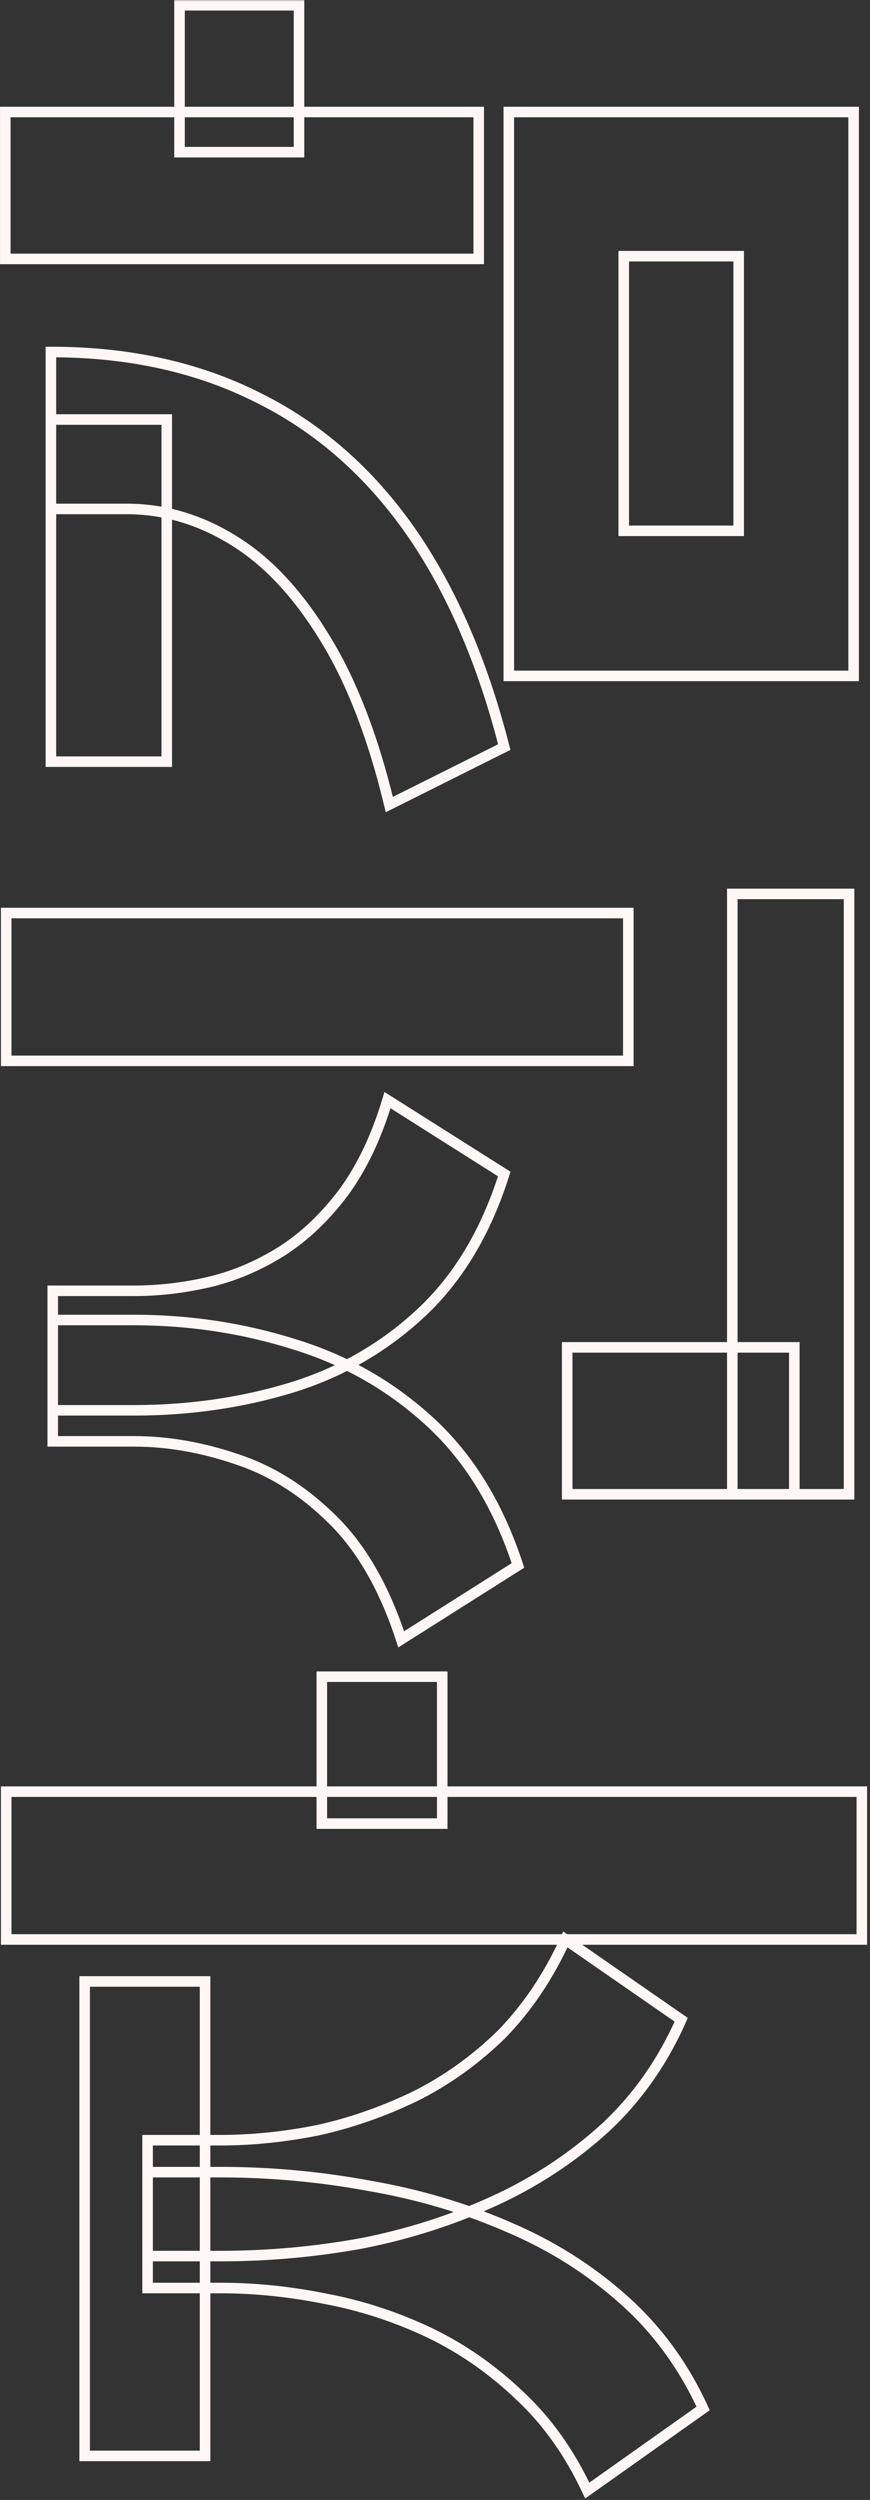
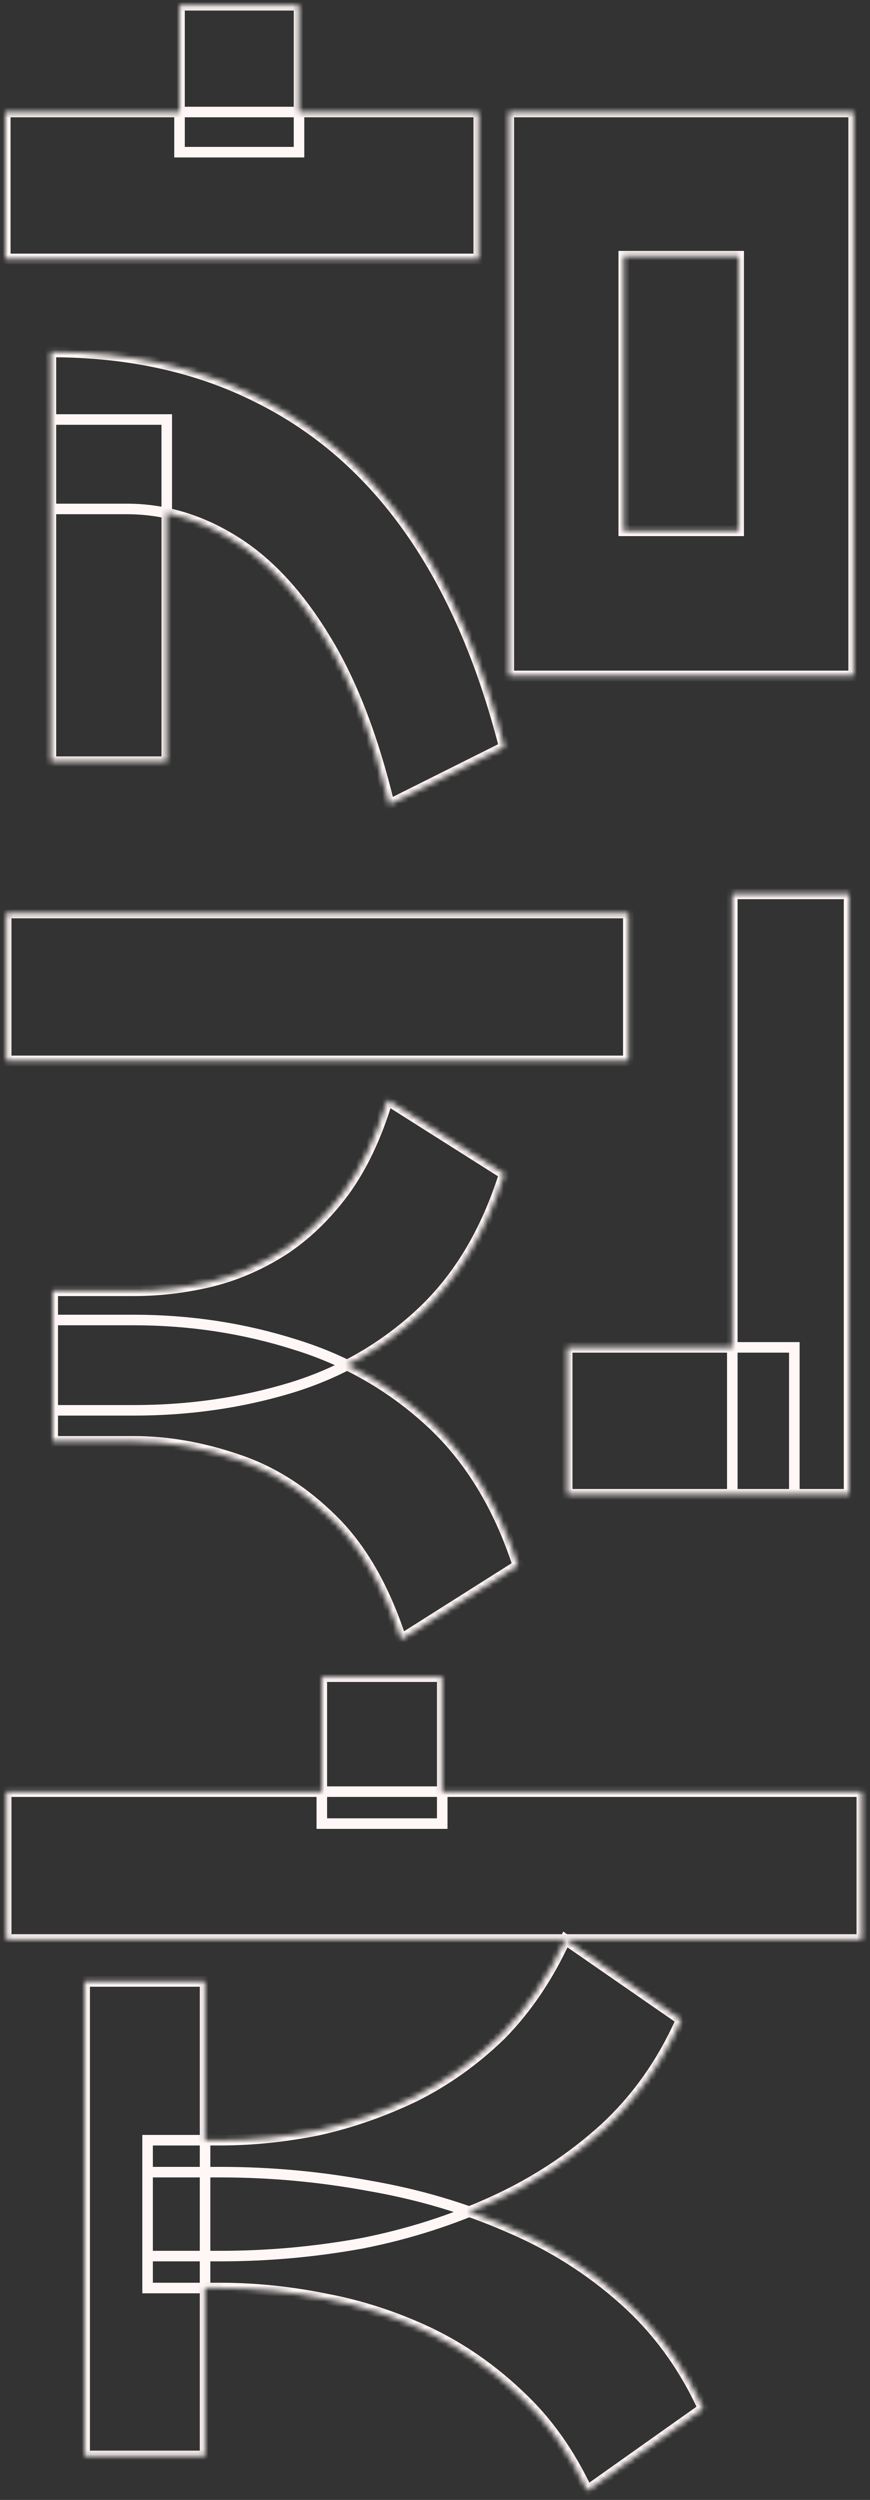
<svg xmlns="http://www.w3.org/2000/svg" width="165" height="474" viewBox="0 0 165 474" fill="none">
  <rect x="0" y="0" width="165" height="474" fill="#333333" stroke="none" />
  <mask id="path-1-outside-1_2357_100" maskUnits="userSpaceOnUse" x="-0.984" y="-0.139" width="166" height="474" fill="black">
-     <rect fill="white" x="-0.984" y="-0.139" width="166" height="474" />
    <path d="M27.992 433.819L27.992 411.848H41.832C51.289 411.848 60.689 412.713 70.031 414.443C79.373 416.057 88.138 418.652 96.327 422.228C104.515 425.688 111.839 430.301 118.298 436.068C124.641 441.719 129.658 448.581 133.349 456.655L111.378 472.225C108.033 465.074 103.766 459.077 98.576 454.233C93.386 449.273 87.677 445.294 81.449 442.296C75.105 439.297 68.589 437.163 61.9 435.895C55.095 434.511 48.406 433.819 41.832 433.819H27.992ZM27.992 427.764L27.992 405.793H41.832C47.829 405.793 53.999 405.158 60.343 403.89C66.571 402.506 72.683 400.372 78.681 397.489C84.678 394.49 90.156 390.569 95.116 385.725C99.96 380.765 103.996 374.768 107.226 367.733L129.197 382.957C125.621 391.03 120.777 397.892 114.665 403.544C108.437 409.195 101.401 413.808 93.559 417.384C85.716 420.959 77.412 423.612 68.647 425.342C59.766 426.956 50.828 427.764 41.832 427.764H27.992ZM16.055 465.651L16.055 375.691H38.891L38.891 465.651H16.055ZM1.177 367.733V339.707H163.451V367.733H1.177ZM61.035 345.762V317.909H83.871V345.762H61.035ZM1.177 201.147V173.121H119.163V201.147H1.177ZM138.885 283.322L138.885 169.488H161.029L161.029 283.322H138.885ZM107.572 283.322V255.469H150.649V283.322H107.572ZM10 273.288L10 250.279H25.397C36.007 250.279 46.214 251.836 56.018 254.95C65.706 257.949 74.24 262.851 81.622 269.655C89.003 276.46 94.539 285.514 98.23 296.816L76.086 310.829C72.972 301.257 68.704 293.76 63.284 288.339C57.748 282.803 51.693 278.94 45.119 276.748C38.429 274.442 31.855 273.288 25.397 273.288H10ZM10 267.406V244.743H25.397C30.241 244.743 35.085 244.167 39.929 243.013C44.657 241.86 49.213 239.899 53.596 237.131C57.863 234.363 61.727 230.673 65.187 226.059C68.647 221.331 71.415 215.506 73.491 208.586L95.635 222.599C92.175 233.556 86.927 242.321 79.892 248.895C72.856 255.469 64.668 260.198 55.326 263.081C45.868 265.965 35.892 267.406 25.397 267.406H10ZM1.004 49.094L1.004 21.241H90.791V49.094H1.004ZM34.047 28.853V1H56.71V28.853H34.047ZM9.654 96.496V66.74C24.416 66.74 37.507 69.623 48.925 75.39C60.343 81.041 69.973 89.46 77.816 100.648C85.543 111.72 91.483 125.387 95.635 141.649L73.837 152.548C70.723 139.63 66.628 129.077 61.554 120.889C56.479 112.585 50.77 106.472 44.427 102.551C37.968 98.514 31.163 96.496 24.013 96.496H9.654ZM9.654 144.417L9.654 79.542H31.625V144.417H9.654ZM96.5 128.155L96.5 21.241H161.894V128.155H96.5ZM118.298 48.575V100.648H140.096V48.575H118.298Z" />
  </mask>
  <path d="M27.992 433.819H26.992V434.819H27.992V433.819ZM27.992 411.848V410.848H26.992V411.848H27.992ZM70.031 414.443L69.849 415.426L69.86 415.428L70.031 414.443ZM96.327 422.228L95.927 423.144L95.937 423.149L96.327 422.228ZM118.298 436.068L117.632 436.814L117.632 436.814L118.298 436.068ZM133.349 456.655L133.927 457.471L134.602 456.992L134.258 456.239L133.349 456.655ZM111.378 472.225L110.472 472.648L110.979 473.733L111.956 473.041L111.378 472.225ZM98.576 454.233L97.885 454.956L97.893 454.964L98.576 454.233ZM81.449 442.296L81.882 441.395L81.876 441.392L81.449 442.296ZM61.9 435.895L61.7 436.875L61.713 436.877L61.9 435.895ZM27.992 427.764H26.992V428.764H27.992V427.764ZM27.992 405.793V404.793H26.992V405.793H27.992ZM60.343 403.89L60.539 404.87L60.549 404.868L60.559 404.866L60.343 403.89ZM78.681 397.489L79.114 398.39L79.121 398.387L79.128 398.383L78.681 397.489ZM95.116 385.725L95.814 386.44L95.823 386.432L95.831 386.424L95.116 385.725ZM107.226 367.733L107.795 366.911L106.815 366.231L106.317 367.316L107.226 367.733ZM129.197 382.957L130.111 383.362L130.446 382.606L129.766 382.135L129.197 382.957ZM114.665 403.544L115.337 404.284L115.343 404.278L114.665 403.544ZM93.559 417.384L93.144 416.474L93.559 417.384ZM68.647 425.342L68.826 426.326L68.833 426.324L68.84 426.323L68.647 425.342ZM16.055 465.651H15.055V466.651H16.055V465.651ZM16.055 375.691V374.691H15.055V375.691H16.055ZM38.891 375.691H39.891V374.691H38.891V375.691ZM38.891 465.651V466.651H39.891V465.651H38.891ZM1.177 367.733H0.177V368.733H1.177V367.733ZM1.177 339.707V338.707H0.177V339.707H1.177ZM163.451 339.707H164.451V338.707H163.451V339.707ZM163.451 367.733V368.733H164.451V367.733H163.451ZM61.035 345.762H60.035V346.762H61.035V345.762ZM61.035 317.909V316.909H60.035V317.909H61.035ZM83.871 317.909H84.871V316.909H83.871V317.909ZM83.871 345.762V346.762H84.871V345.762H83.871ZM27.992 433.819H28.992L28.992 411.848H27.992H26.992L26.992 433.819H27.992ZM27.992 411.848V412.848H41.832V411.848V410.848H27.992V411.848ZM41.832 411.848V412.848C51.228 412.848 60.566 413.707 69.849 415.426L70.031 414.443L70.213 413.459C60.811 411.718 51.35 410.848 41.832 410.848V411.848ZM70.031 414.443L69.86 415.428C79.128 417.03 87.816 419.603 95.927 423.144L96.327 422.228L96.727 421.311C88.46 417.702 79.617 415.085 70.201 413.457L70.031 414.443ZM96.327 422.228L95.937 423.149C104.028 426.567 111.257 431.122 117.632 436.814L118.298 436.068L118.964 435.322C112.421 429.48 105.003 424.808 96.716 421.307L96.327 422.228ZM118.298 436.068L117.632 436.814C123.868 442.369 128.803 449.117 132.439 457.071L133.349 456.655L134.258 456.239C130.512 448.045 125.414 441.069 118.963 435.321L118.298 436.068ZM133.349 456.655L132.77 455.839L110.799 471.409L111.378 472.225L111.956 473.041L133.927 457.471L133.349 456.655ZM111.378 472.225L112.283 471.801C108.891 464.548 104.551 458.442 99.258 453.502L98.576 454.233L97.893 454.964C102.98 459.711 107.175 465.601 110.472 472.648L111.378 472.225ZM98.576 454.233L99.266 453.51C94.004 448.481 88.209 444.441 81.882 441.395L81.449 442.296L81.015 443.197C87.145 446.148 92.768 450.066 97.885 454.956L98.576 454.233ZM81.449 442.296L81.876 441.392C75.458 438.358 68.861 436.197 62.086 434.912L61.9 435.895L61.713 436.877C68.317 438.13 74.752 440.236 81.021 443.2L81.449 442.296ZM61.9 435.895L62.099 434.915C55.232 433.518 48.476 432.819 41.832 432.819V433.819V434.819C48.335 434.819 54.958 435.503 61.7 436.875L61.9 435.895ZM41.832 433.819V432.819H27.992V433.819V434.819H41.832V433.819ZM27.992 427.764H28.992L28.992 405.793H27.992H26.992L26.992 427.764H27.992ZM27.992 405.793V406.793H41.832V405.793V404.793H27.992V405.793ZM41.832 405.793V406.793C47.9 406.793 54.136 406.151 60.539 404.87L60.343 403.89L60.147 402.909C53.863 404.166 47.758 404.793 41.832 404.793V405.793ZM60.343 403.89L60.559 404.866C66.865 403.465 73.05 401.305 79.114 398.39L78.681 397.489L78.247 396.588C72.316 399.439 66.276 401.547 60.126 402.914L60.343 403.89ZM78.681 397.489L79.128 398.383C85.221 395.337 90.784 391.354 95.814 386.44L95.116 385.725L94.417 385.009C89.529 389.784 84.135 393.644 78.233 396.594L78.681 397.489ZM95.116 385.725L95.831 386.424C100.764 381.373 104.863 375.277 108.134 368.15L107.226 367.733L106.317 367.316C103.13 374.259 99.155 380.158 94.4 385.026L95.116 385.725ZM107.226 367.733L106.656 368.555L128.627 383.779L129.197 382.957L129.766 382.135L107.795 366.911L107.226 367.733ZM129.197 382.957L128.282 382.552C124.759 390.508 119.992 397.256 113.986 402.81L114.665 403.544L115.343 404.278C121.562 398.529 126.484 391.552 130.111 383.362L129.197 382.957ZM114.665 403.544L113.993 402.803C107.843 408.383 100.895 412.94 93.144 416.474L93.559 417.384L93.973 418.294C101.908 414.677 109.03 410.007 115.337 404.284L114.665 403.544ZM93.559 417.384L93.144 416.474C85.374 420.016 77.145 422.645 68.453 424.361L68.647 425.342L68.84 426.323C77.679 424.578 86.058 421.902 93.973 418.294L93.559 417.384ZM68.647 425.342L68.468 424.358C59.646 425.962 50.767 426.764 41.832 426.764V427.764V428.764C50.888 428.764 59.886 427.951 68.826 426.326L68.647 425.342ZM41.832 427.764V426.764H27.992V427.764V428.764H41.832V427.764ZM16.055 465.651H17.055L17.055 375.691H16.055H15.055L15.055 465.651H16.055ZM16.055 375.691V376.691H38.891V375.691V374.691H16.055V375.691ZM38.891 375.691H37.891L37.891 465.651H38.891H39.891L39.891 375.691H38.891ZM38.891 465.651V464.651H16.055V465.651V466.651H38.891V465.651ZM1.177 367.733H2.177V339.707H1.177H0.177L0.177 367.733H1.177ZM1.177 339.707V340.707H163.451V339.707V338.707H1.177V339.707ZM163.451 339.707H162.451V367.733H163.451H164.451V339.707H163.451ZM163.451 367.733V366.733H1.177V367.733V368.733H163.451V367.733ZM61.035 345.762H62.035V317.909H61.035H60.035V345.762H61.035ZM61.035 317.909V318.909H83.871V317.909V316.909H61.035V317.909ZM83.871 317.909H82.871V345.762H83.871H84.871V317.909H83.871ZM83.871 345.762V344.762H61.035V345.762V346.762H83.871V345.762ZM1.177 201.147H0.177V202.147H1.177V201.147ZM1.177 173.121V172.121H0.177V173.121H1.177ZM119.163 173.121H120.163V172.121H119.163V173.121ZM119.163 201.147V202.147H120.163V201.147H119.163ZM138.885 283.322H137.885V284.322H138.885V283.322ZM138.885 169.488V168.488H137.885V169.488H138.885ZM161.029 169.488H162.029V168.488H161.029V169.488ZM161.029 283.322V284.322H162.029V283.322H161.029ZM107.572 283.322H106.572V284.322H107.572V283.322ZM107.572 255.469V254.469H106.572V255.469H107.572ZM150.649 255.469H151.649V254.469H150.649V255.469ZM150.649 283.322V284.322H151.649V283.322H150.649ZM10 273.288H9V274.288H10V273.288ZM10 250.279V249.279H9V250.279H10ZM56.018 254.95L55.715 255.903L55.722 255.906L56.018 254.95ZM81.622 269.655L80.944 270.391L81.622 269.655ZM98.23 296.816L98.764 297.661L99.422 297.245L99.18 296.506L98.23 296.816ZM76.086 310.829L75.135 311.139L75.533 312.363L76.62 311.674L76.086 310.829ZM63.284 288.339L62.577 289.046L63.284 288.339ZM45.119 276.748L44.793 277.694L44.802 277.697L45.119 276.748ZM10 267.406H9V268.406H10V267.406ZM10 244.743V243.743H9V244.743H10ZM39.929 243.013L40.16 243.986L40.166 243.985L39.929 243.013ZM53.596 237.131L54.13 237.977L54.14 237.97L53.596 237.131ZM65.187 226.059L65.987 226.659L65.994 226.65L65.187 226.059ZM73.491 208.586L74.025 207.741L72.912 207.036L72.533 208.299L73.491 208.586ZM95.635 222.599L96.588 222.9L96.82 222.166L96.169 221.754L95.635 222.599ZM79.892 248.895L80.574 249.626L79.892 248.895ZM55.326 263.081L55.617 264.038L55.62 264.037L55.326 263.081ZM1.177 201.147H2.177V173.121H1.177H0.177L0.177 201.147H1.177ZM1.177 173.121V174.121H119.163V173.121V172.121H1.177V173.121ZM119.163 173.121H118.163V201.147H119.163H120.163V173.121H119.163ZM119.163 201.147V200.147H1.177V201.147V202.147H119.163V201.147ZM138.885 283.322H139.885L139.885 169.488H138.885H137.885L137.885 283.322H138.885ZM138.885 169.488V170.488H161.029V169.488V168.488H138.885V169.488ZM161.029 169.488H160.029L160.029 283.322H161.029H162.029L162.029 169.488H161.029ZM161.029 283.322V282.322H138.885V283.322V284.322H161.029V283.322ZM107.572 283.322H108.572V255.469H107.572H106.572V283.322H107.572ZM107.572 255.469V256.469H150.649V255.469V254.469H107.572V255.469ZM150.649 255.469H149.649V283.322H150.649H151.649V255.469H150.649ZM150.649 283.322V282.322H107.572V283.322V284.322H150.649V283.322ZM10 273.288H11L11 250.279H10H9L9 273.288H10ZM10 250.279V251.279H25.397V250.279V249.279H10V250.279ZM25.397 250.279V251.279C35.908 251.279 46.013 252.821 55.715 255.903L56.018 254.95L56.32 253.997C46.416 250.851 36.107 249.279 25.397 249.279V250.279ZM56.018 254.95L55.722 255.906C65.269 258.861 73.673 263.688 80.944 270.391L81.622 269.655L82.299 268.92C74.808 262.013 66.142 257.037 56.313 253.995L56.018 254.95ZM81.622 269.655L80.944 270.391C88.178 277.06 93.632 285.957 97.279 297.127L98.23 296.816L99.18 296.506C95.446 285.071 89.828 275.86 82.299 268.92L81.622 269.655ZM98.23 296.816L97.695 295.971L75.551 309.984L76.086 310.829L76.62 311.674L98.764 297.661L98.23 296.816ZM76.086 310.829L77.037 310.52C73.888 300.843 69.552 293.194 63.991 287.632L63.284 288.339L62.577 289.046C67.856 294.326 72.055 301.671 75.135 311.139L76.086 310.829ZM63.284 288.339L63.991 287.632C58.359 282.001 52.174 278.046 45.435 275.8L45.119 276.748L44.802 277.697C51.211 279.833 57.136 283.606 62.577 289.046L63.284 288.339ZM45.119 276.748L45.445 275.803C38.66 273.464 31.976 272.288 25.397 272.288V273.288V274.288C31.734 274.288 38.198 275.42 44.793 277.694L45.119 276.748ZM25.397 273.288V272.288H10V273.288V274.288H25.397V273.288ZM10 267.406H11V244.743H10H9V267.406H10ZM10 244.743V245.743H25.397V244.743V243.743H10V244.743ZM25.397 244.743V245.743C30.321 245.743 35.242 245.157 40.16 243.986L39.929 243.013L39.697 242.04C34.927 243.176 30.16 243.743 25.397 243.743V244.743ZM39.929 243.013L40.166 243.985C45.006 242.804 49.661 240.799 54.13 237.977L53.596 237.131L53.062 236.286C48.764 239 44.309 240.916 39.692 242.042L39.929 243.013ZM53.596 237.131L54.14 237.97C58.518 235.13 62.465 231.354 65.987 226.659L65.187 226.059L64.387 225.459C60.988 229.991 57.208 233.596 53.051 236.292L53.596 237.131ZM65.187 226.059L65.994 226.65C69.534 221.811 72.347 215.878 74.448 208.874L73.491 208.586L72.533 208.299C70.482 215.134 67.759 220.85 64.38 225.469L65.187 226.059ZM73.491 208.586L72.956 209.431L95.1 223.444L95.635 222.599L96.169 221.754L74.025 207.741L73.491 208.586ZM95.635 222.599L94.681 222.298C91.263 233.122 86.096 241.729 79.209 248.165L79.892 248.895L80.574 249.626C87.758 242.914 93.086 233.989 96.588 222.9L95.635 222.599ZM79.892 248.895L79.209 248.165C72.286 254.634 64.23 259.286 55.031 262.126L55.326 263.081L55.62 264.037C65.105 261.11 73.427 256.305 80.574 249.626L79.892 248.895ZM55.326 263.081L55.034 262.125C45.677 264.978 35.799 266.406 25.397 266.406V267.406V268.406C35.985 268.406 46.06 266.952 55.617 264.038L55.326 263.081ZM25.397 267.406V266.406H10V267.406V268.406H25.397V267.406ZM1.004 49.094H0.004V50.094H1.004V49.094ZM1.004 21.241V20.241H0.004V21.241H1.004ZM90.791 21.241H91.791V20.241H90.791V21.241ZM90.791 49.094V50.094H91.791V49.094H90.791ZM34.047 28.853H33.047V29.853H34.047V28.853ZM34.047 1V-0H33.047V1H34.047ZM56.71 1H57.71V-0H56.71V1ZM56.71 28.853V29.853H57.71V28.853H56.71ZM9.654 96.496H8.654V97.496H9.654V96.496ZM9.654 66.74V65.74H8.654V66.74H9.654ZM48.925 75.39L48.474 76.282L48.481 76.286L48.925 75.39ZM77.816 100.648L78.636 100.076L78.635 100.074L77.816 100.648ZM95.635 141.649L96.082 142.543L96.803 142.183L96.603 141.401L95.635 141.649ZM73.837 152.548L72.865 152.782L73.159 154.005L74.284 153.442L73.837 152.548ZM61.554 120.889L60.7 121.41L60.704 121.416L61.554 120.889ZM44.427 102.551L43.897 103.399L43.901 103.401L44.427 102.551ZM9.654 144.417H8.654V145.417H9.654V144.417ZM9.654 79.542V78.542H8.654V79.542H9.654ZM31.625 79.542H32.625V78.542H31.625V79.542ZM31.625 144.417V145.417H32.625V144.417H31.625ZM96.5 128.155H95.5V129.155H96.5V128.155ZM96.5 21.241V20.241H95.5V21.241H96.5ZM161.894 21.241H162.894V20.241H161.894V21.241ZM161.894 128.155V129.155H162.894V128.155H161.894ZM118.298 48.575V47.575H117.298V48.575H118.298ZM118.298 100.648H117.298V101.648H118.298V100.648ZM140.096 100.648V101.648H141.096V100.648H140.096ZM140.096 48.575H141.096V47.575H140.096V48.575ZM1.004 49.094H2.004L2.004 21.241H1.004H0.004L0.004 49.094H1.004ZM1.004 21.241V22.241H90.791V21.241V20.241H1.004V21.241ZM90.791 21.241H89.791V49.094H90.791H91.791V21.241H90.791ZM90.791 49.094V48.094H1.004V49.094V50.094H90.791V49.094ZM34.047 28.853H35.047V1H34.047H33.047V28.853H34.047ZM34.047 1V2H56.71V1V-0H34.047V1ZM56.71 1H55.71V28.853H56.71H57.71V1H56.71ZM56.71 28.853V27.853H34.047V28.853V29.853H56.71V28.853ZM9.654 96.496H10.654V66.74H9.654H8.654V96.496H9.654ZM9.654 66.74V67.74C24.284 67.74 37.216 70.597 48.474 76.282L48.925 75.39L49.375 74.497C37.798 68.65 24.549 65.74 9.654 65.74V66.74ZM48.925 75.39L48.481 76.286C59.738 81.858 69.243 90.161 76.997 101.222L77.816 100.648L78.635 100.074C70.703 88.76 60.947 80.225 49.368 74.494L48.925 75.39ZM77.816 100.648L76.996 101.22C84.64 112.173 90.537 125.723 94.666 141.896L95.635 141.649L96.603 141.401C92.429 125.05 86.446 111.267 78.636 100.076L77.816 100.648ZM95.635 141.649L95.187 140.754L73.389 151.653L73.837 152.548L74.284 153.442L96.082 142.543L95.635 141.649ZM73.837 152.548L74.809 152.313C71.679 139.329 67.551 128.668 62.404 120.362L61.554 120.889L60.704 121.416C65.706 129.487 69.767 139.932 72.865 152.782L73.837 152.548ZM61.554 120.889L62.407 120.367C57.275 111.969 51.464 105.725 44.952 101.7L44.427 102.551L43.901 103.401C50.076 107.219 55.683 113.201 60.7 121.41L61.554 120.889ZM44.427 102.551L44.957 101.703C38.35 97.574 31.363 95.496 24.013 95.496V96.496V97.496C30.963 97.496 37.586 99.455 43.897 103.399L44.427 102.551ZM24.013 96.496V95.496H9.654V96.496V97.496H24.013V96.496ZM9.654 144.417H10.654L10.654 79.542H9.654H8.654L8.654 144.417H9.654ZM9.654 79.542V80.542H31.625V79.542V78.542H9.654V79.542ZM31.625 79.542H30.625V144.417H31.625H32.625V79.542H31.625ZM31.625 144.417V143.417H9.654V144.417V145.417H31.625V144.417ZM96.5 128.155H97.5L97.5 21.241H96.5H95.5L95.5 128.155H96.5ZM96.5 21.241V22.241H161.894V21.241V20.241H96.5V21.241ZM161.894 21.241H160.894V128.155H161.894H162.894V21.241H161.894ZM161.894 128.155V127.155H96.5V128.155V129.155H161.894V128.155ZM118.298 48.575H117.298V100.648H118.298H119.298V48.575H118.298ZM118.298 100.648V101.648H140.096V100.648V99.648H118.298V100.648ZM140.096 100.648H141.096V48.575H140.096H139.096V100.648H140.096ZM140.096 48.575V47.575H118.298V48.575V49.575H140.096V48.575Z" fill="#FFF7F6" mask="url(#path-1-outside-1_2357_100)" />
</svg>